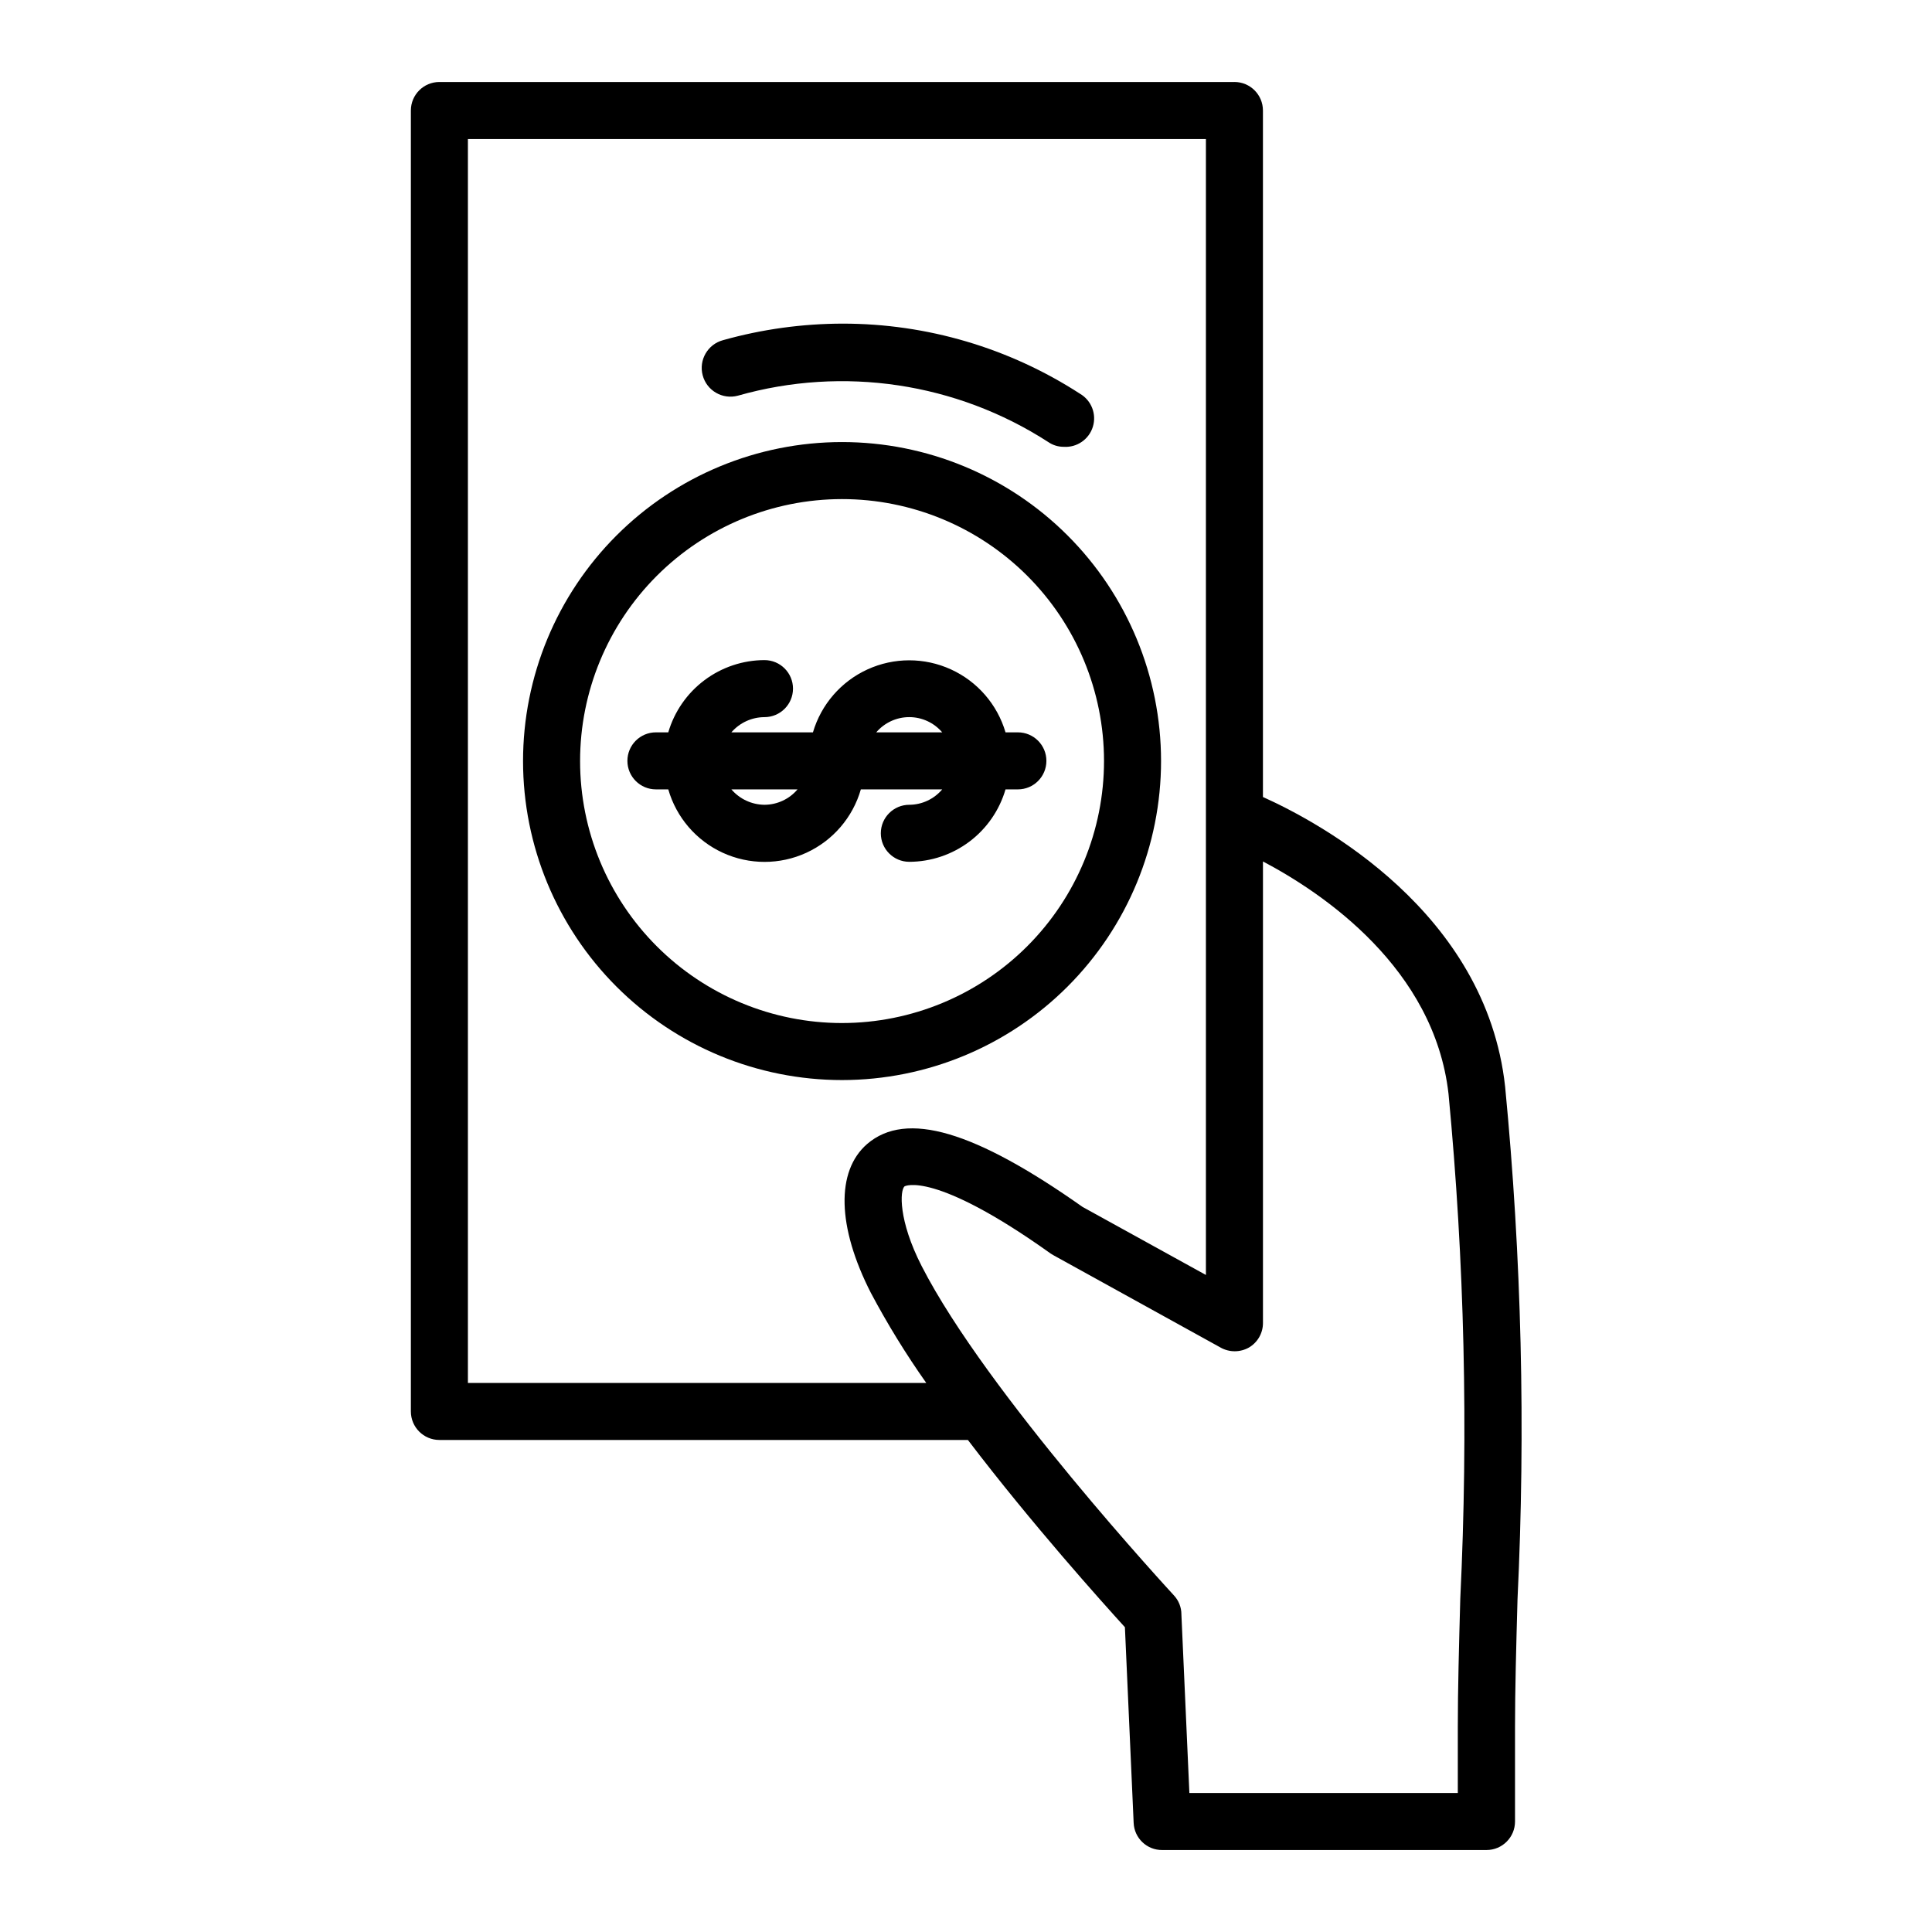
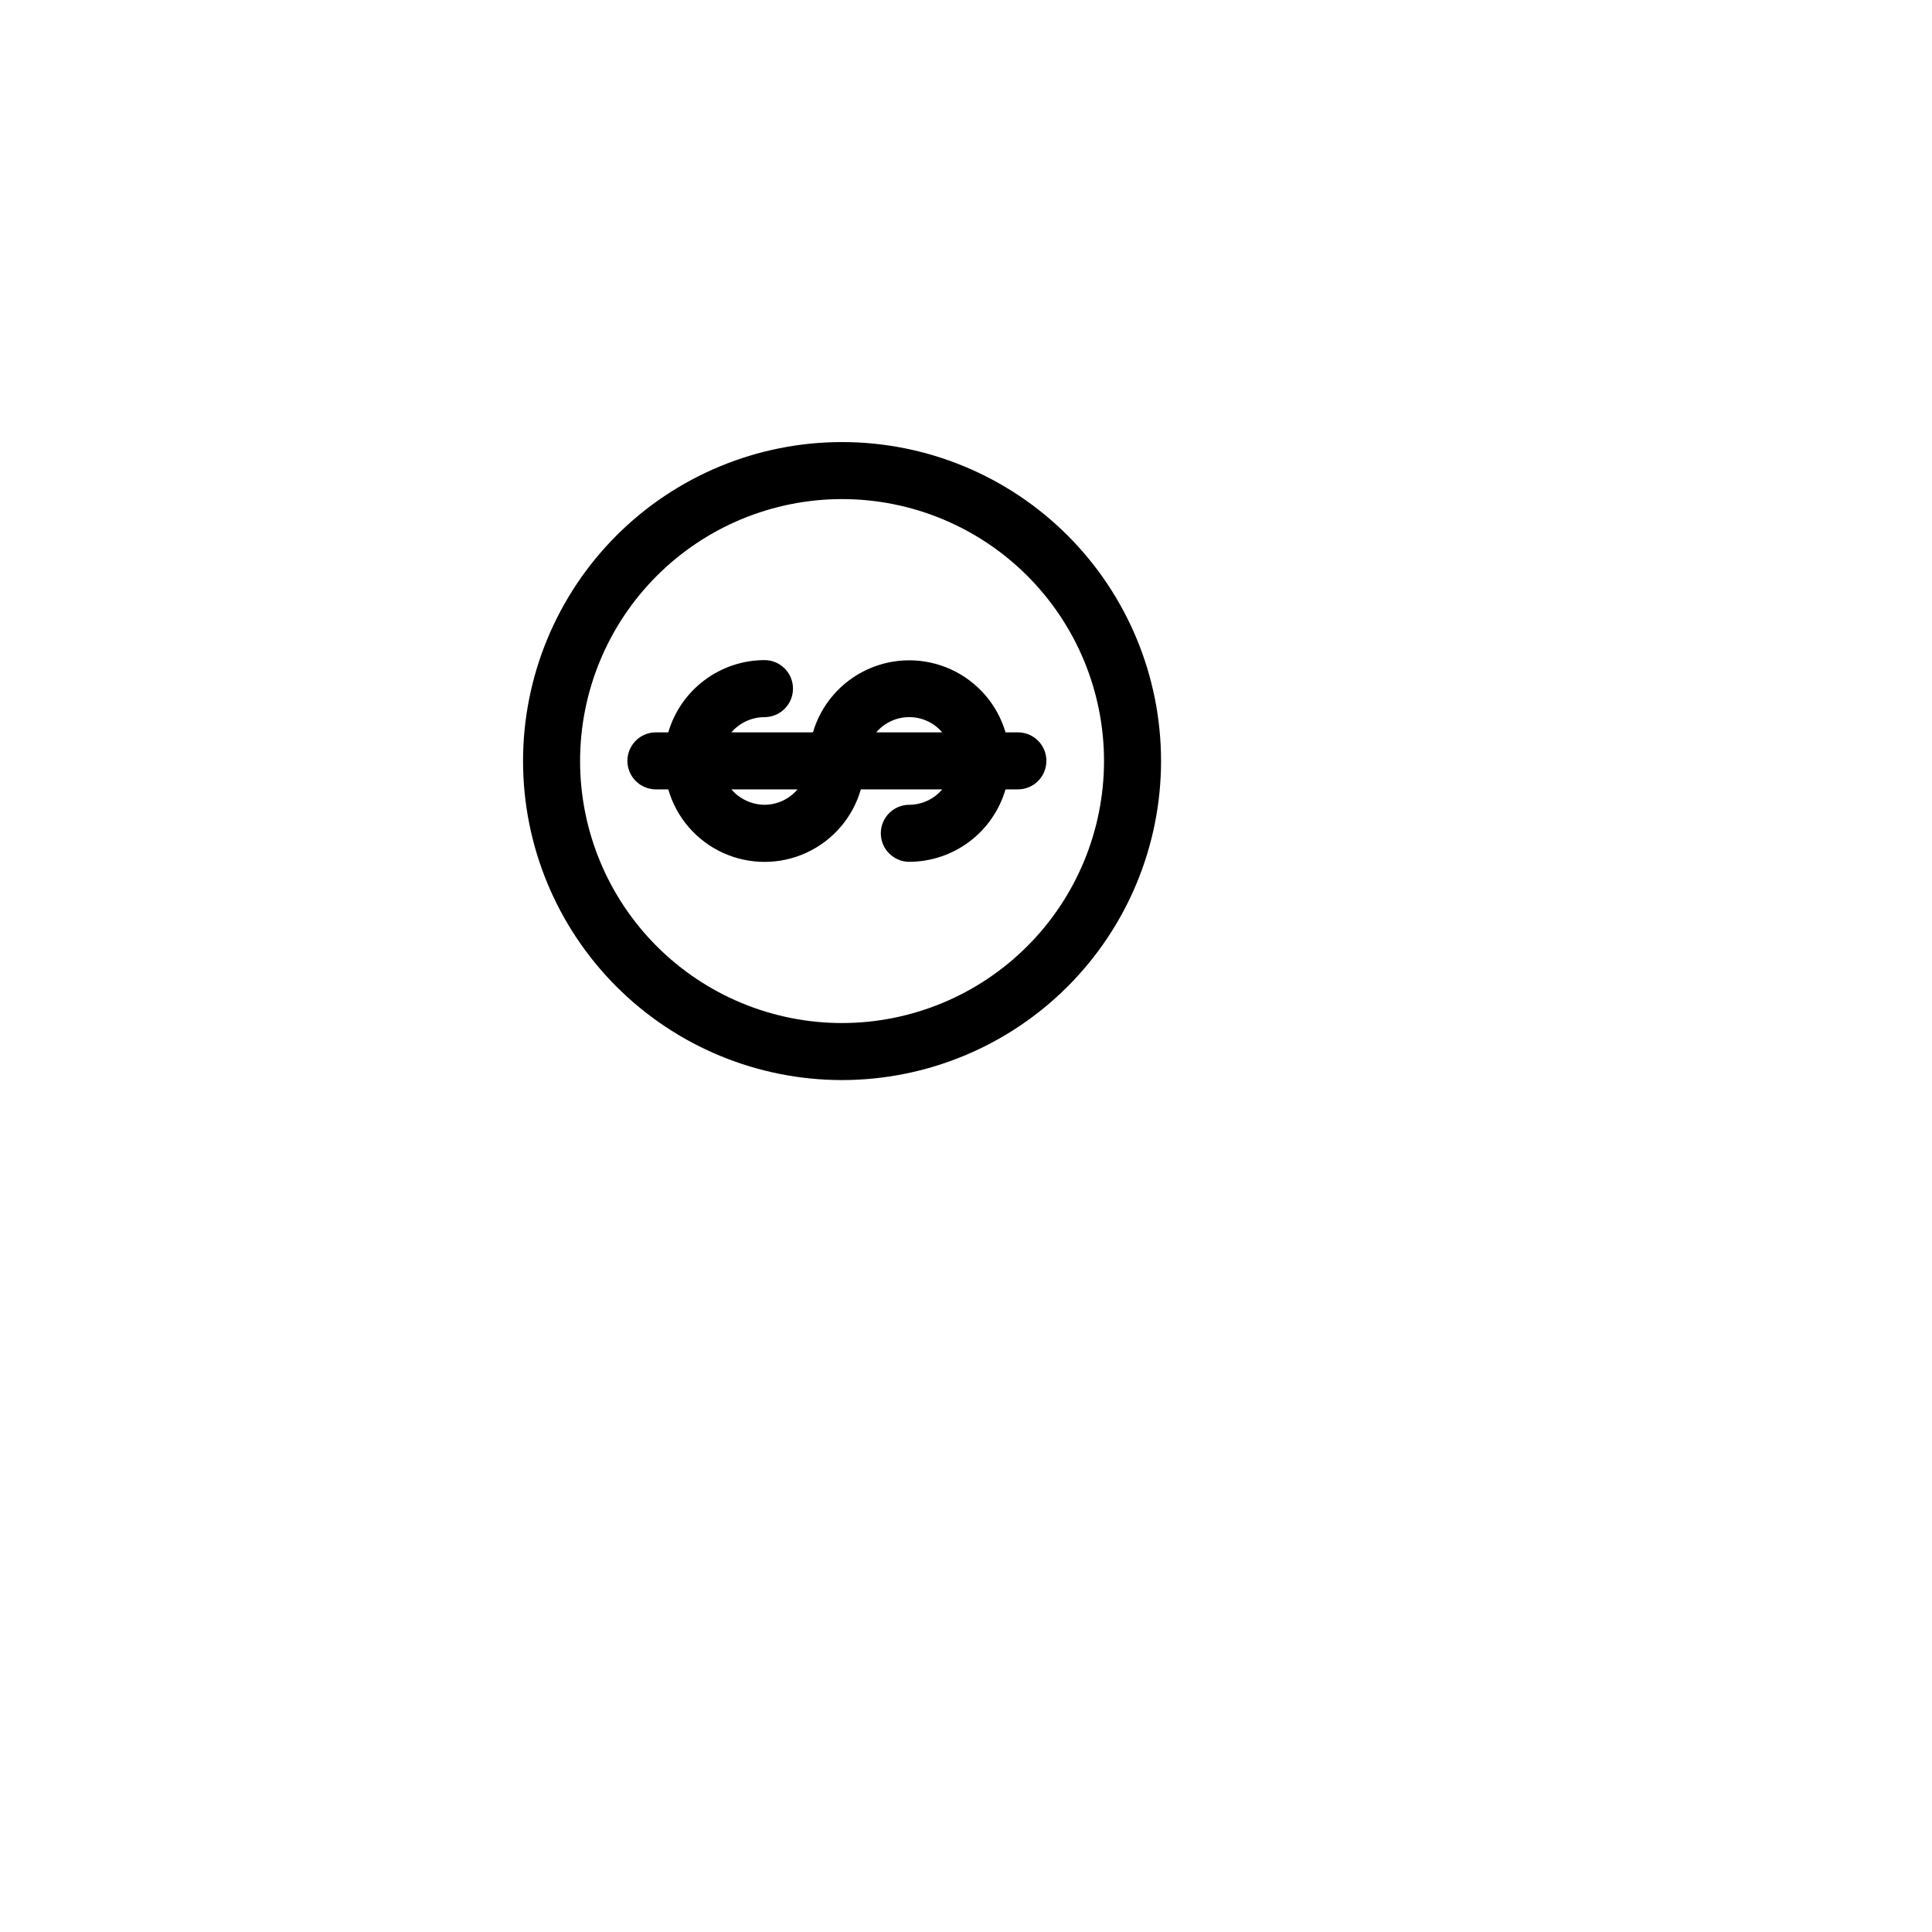
<svg xmlns="http://www.w3.org/2000/svg" fill="#000000" width="800px" height="800px" version="1.1" viewBox="144 144 512 512">
  <g>
-     <path d="m471.14 165.73h-210.7c-4.172 0-7.555 3.383-7.555 7.559v344.76c0 4.172 3.383 7.555 7.555 7.555h140.06c17.027 22.371 35.668 43.074 41.613 49.625l2.316 51.844c0.164 4.047 3.508 7.234 7.559 7.203h85.949c4.176 0 7.559-3.383 7.559-7.559v-25.188c0-9.672 0.301-20.707 0.656-33.504h-0.004c2.184-45.363 1.09-90.824-3.273-136.03-5.039-46.352-49.172-70.031-64.184-76.781v-181.93c0-4.176-3.387-7.559-7.559-7.559zm-203.14 344.76v-329.64h195.58v301.03l-32.695-18.035c-28.566-20.152-46.703-25.594-57.082-16.676-8.312 7.203-7.961 21.965 1.008 39.5v-0.004c4.383 8.246 9.277 16.203 14.66 23.832zm259.87-76.629c4.234 44.453 5.277 89.156 3.121 133.76-0.352 12.898-0.656 24.031-0.656 33.906v17.633h-71.137l-2.117-47.359h0.004c-0.008-1.875-0.727-3.676-2.016-5.039-0.453-0.504-49.676-53.707-66.805-87.211-6.246-12.191-5.793-20.152-4.535-21.16 0 0 7.609-4.383 38.742 17.836l0.754 0.453 44.234 24.434v0.004c2.332 1.309 5.176 1.309 7.508 0 2.312-1.348 3.734-3.824 3.731-6.5v-122.32c15.969 8.414 45.391 28.312 49.172 61.566z" />
    <path d="m451.69 345.64c-0.012-22.418-8.93-43.914-24.789-59.758-15.859-15.844-37.363-24.738-59.781-24.73-22.418 0.008-43.914 8.922-59.762 24.777-15.848 15.859-24.75 37.359-24.746 59.777 0.008 22.418 8.914 43.918 24.77 59.77 15.852 15.852 37.352 24.754 59.77 24.754 22.426-0.012 43.93-8.93 59.781-24.793 15.855-15.863 24.758-37.371 24.758-59.797zm-84.539 69.477c-18.406 0-36.062-7.312-49.082-20.328-13.02-13.016-20.336-30.672-20.34-49.082-0.004-18.41 7.301-36.066 20.316-49.09 13.012-13.02 30.664-20.34 49.074-20.352 18.41-0.008 36.07 7.297 49.094 20.305 13.027 13.012 20.352 30.66 20.363 49.07 0 18.418-7.312 36.082-20.332 49.109-13.016 13.027-30.676 20.352-49.094 20.367z" />
-     <path d="m339.54 248.86c27.914-7.941 57.898-3.461 82.27 12.293 1.203 0.824 2.625 1.262 4.082 1.258 3.496 0.234 6.695-1.965 7.727-5.312s-0.371-6.969-3.394-8.742c-18.738-12.148-40.594-18.605-62.926-18.59-10.711 0.016-21.375 1.488-31.688 4.383-4.062 1.086-6.477 5.258-5.391 9.32 1.082 4.062 5.258 6.477 9.32 5.391z" />
    <path d="m413.75 338.08h-3.277c-2.176-7.398-7.457-13.488-14.473-16.688-7.016-3.203-15.074-3.203-22.09 0-7.012 3.199-12.293 9.289-14.473 16.688h-21.613c2.203-2.551 5.398-4.019 8.766-4.031 4.176 0 7.559-3.383 7.559-7.559 0-4.172-3.383-7.555-7.559-7.555-5.742 0.016-11.328 1.887-15.922 5.34-4.594 3.449-7.953 8.289-9.57 13.805h-3.273c-4.176 0-7.559 3.383-7.559 7.555 0 4.176 3.383 7.559 7.559 7.559h3.273c2.137 7.434 7.41 13.57 14.441 16.797 7.031 3.227 15.121 3.227 22.152 0 7.031-3.227 12.305-9.363 14.441-16.797h21.562c-2.168 2.57-5.352 4.062-8.715 4.082-4.172 0-7.555 3.383-7.555 7.555 0 4.176 3.383 7.559 7.555 7.559 5.754-0.02 11.344-1.902 15.938-5.363 4.594-3.457 7.945-8.312 9.555-13.832h3.277c4.172 0 7.555-3.383 7.555-7.559 0-4.172-3.383-7.555-7.555-7.555zm-67.16 19.195c-3.375-0.031-6.57-1.52-8.766-4.082h17.531c-2.184 2.578-5.387 4.07-8.766 4.082zm29.625-19.195c2.184-2.562 5.379-4.035 8.742-4.035 3.363 0 6.559 1.473 8.738 4.035z" />
  </g>
</svg>